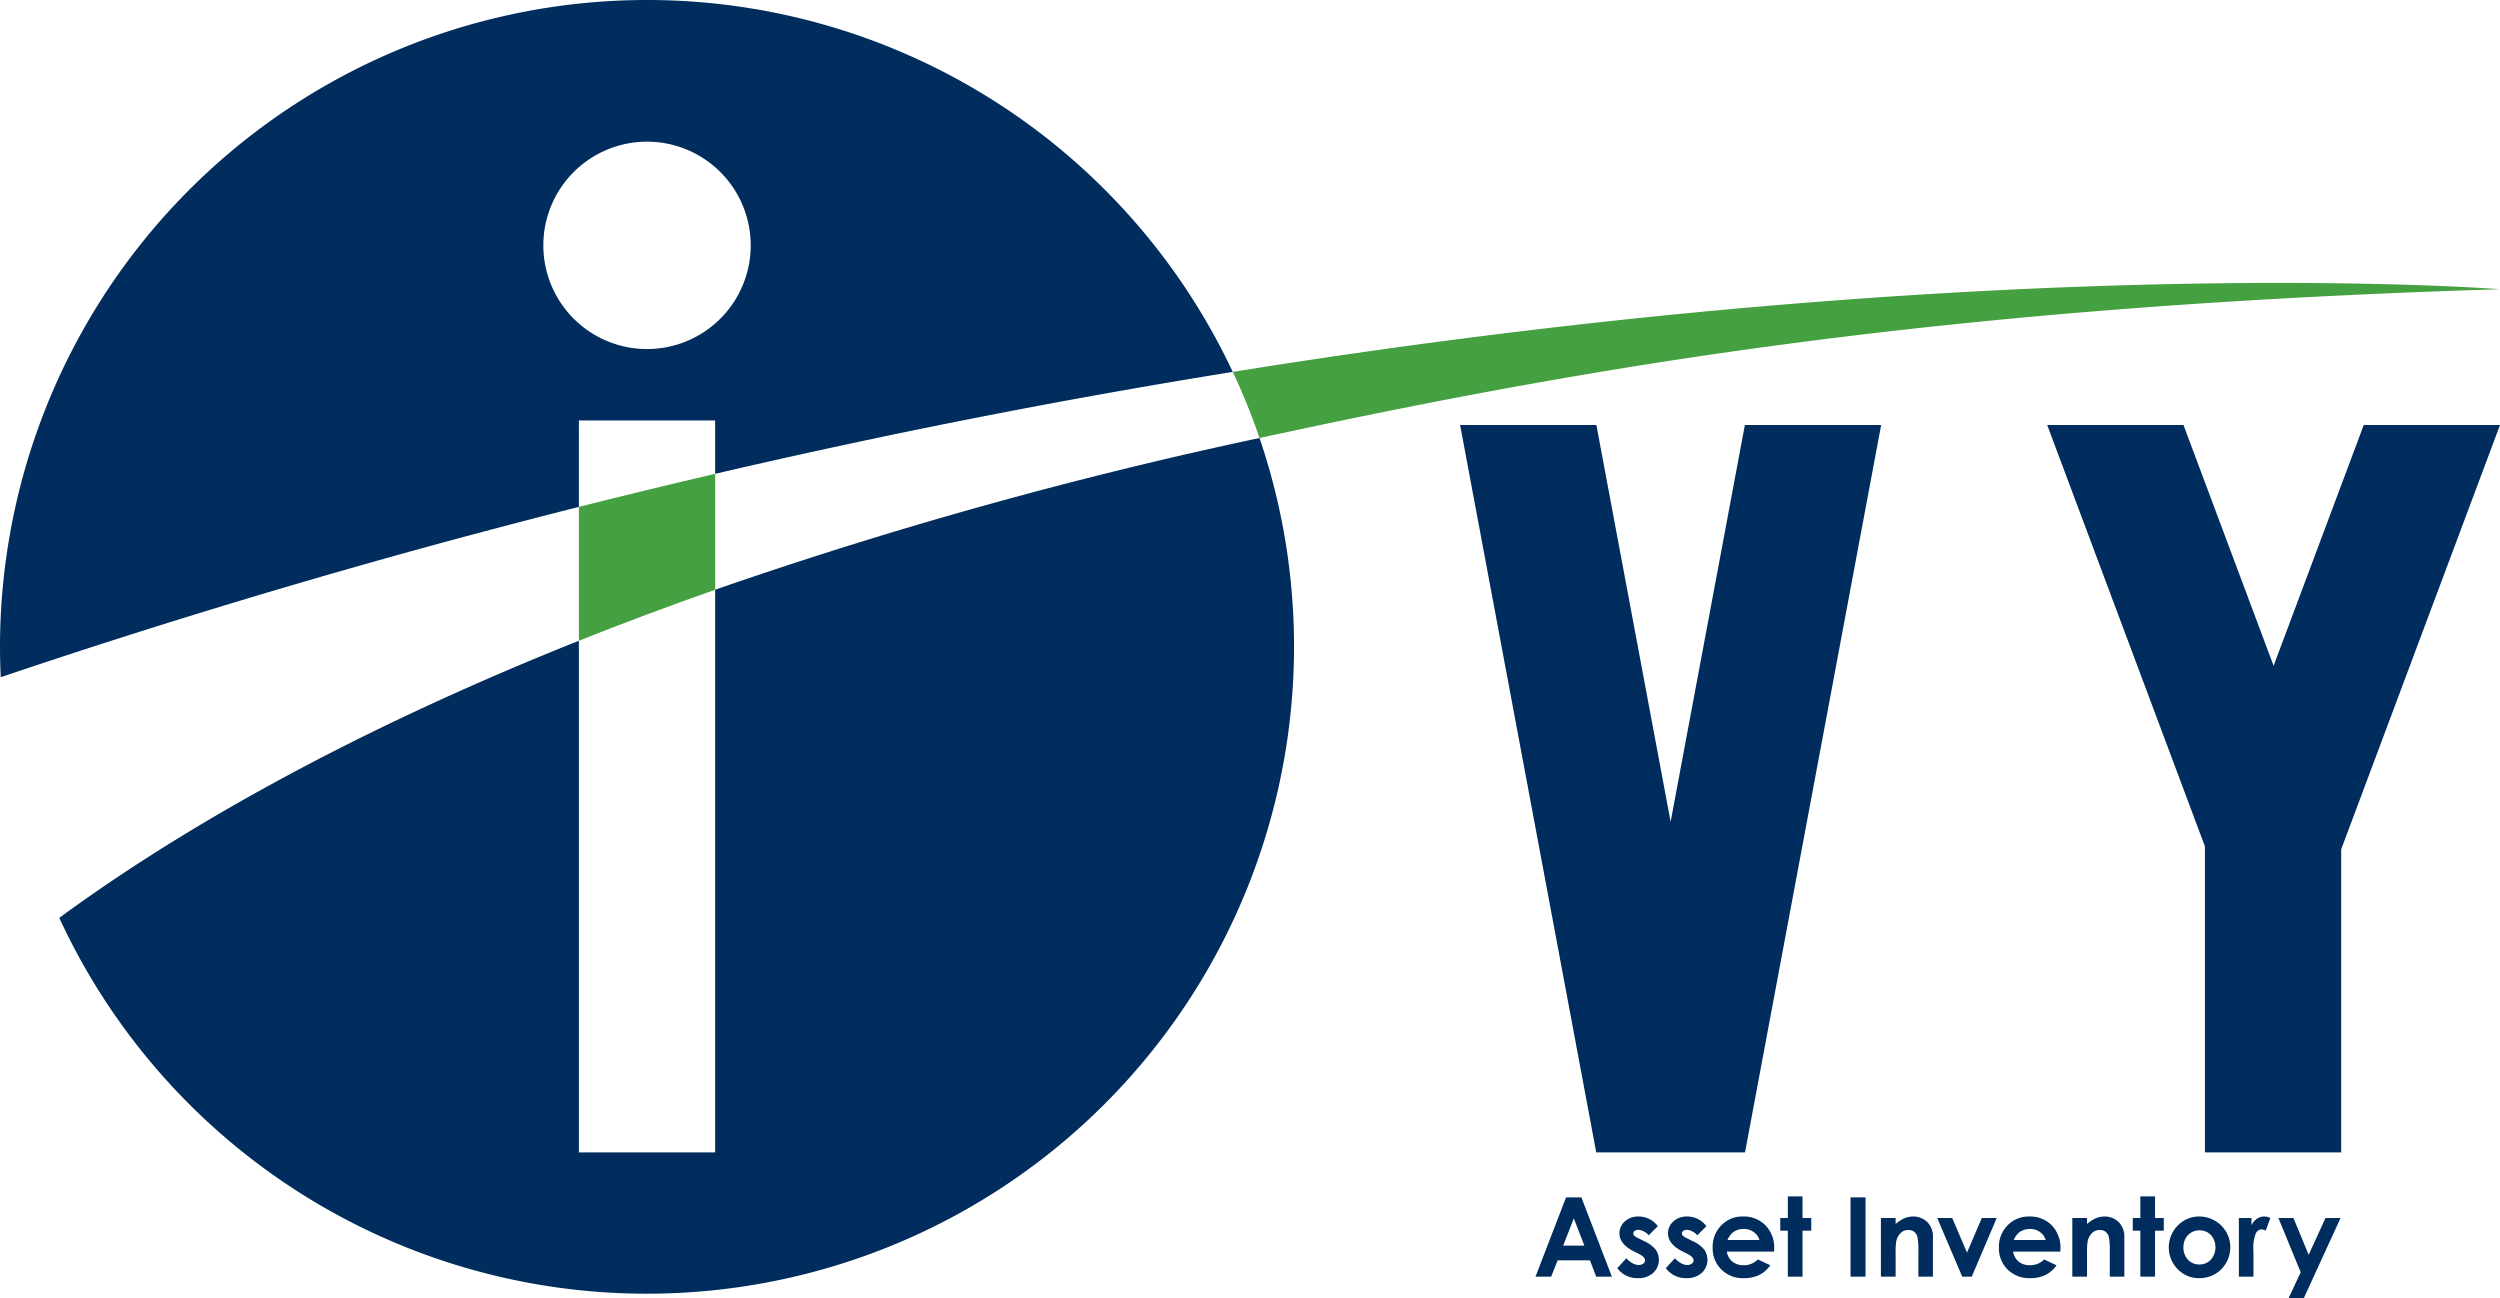
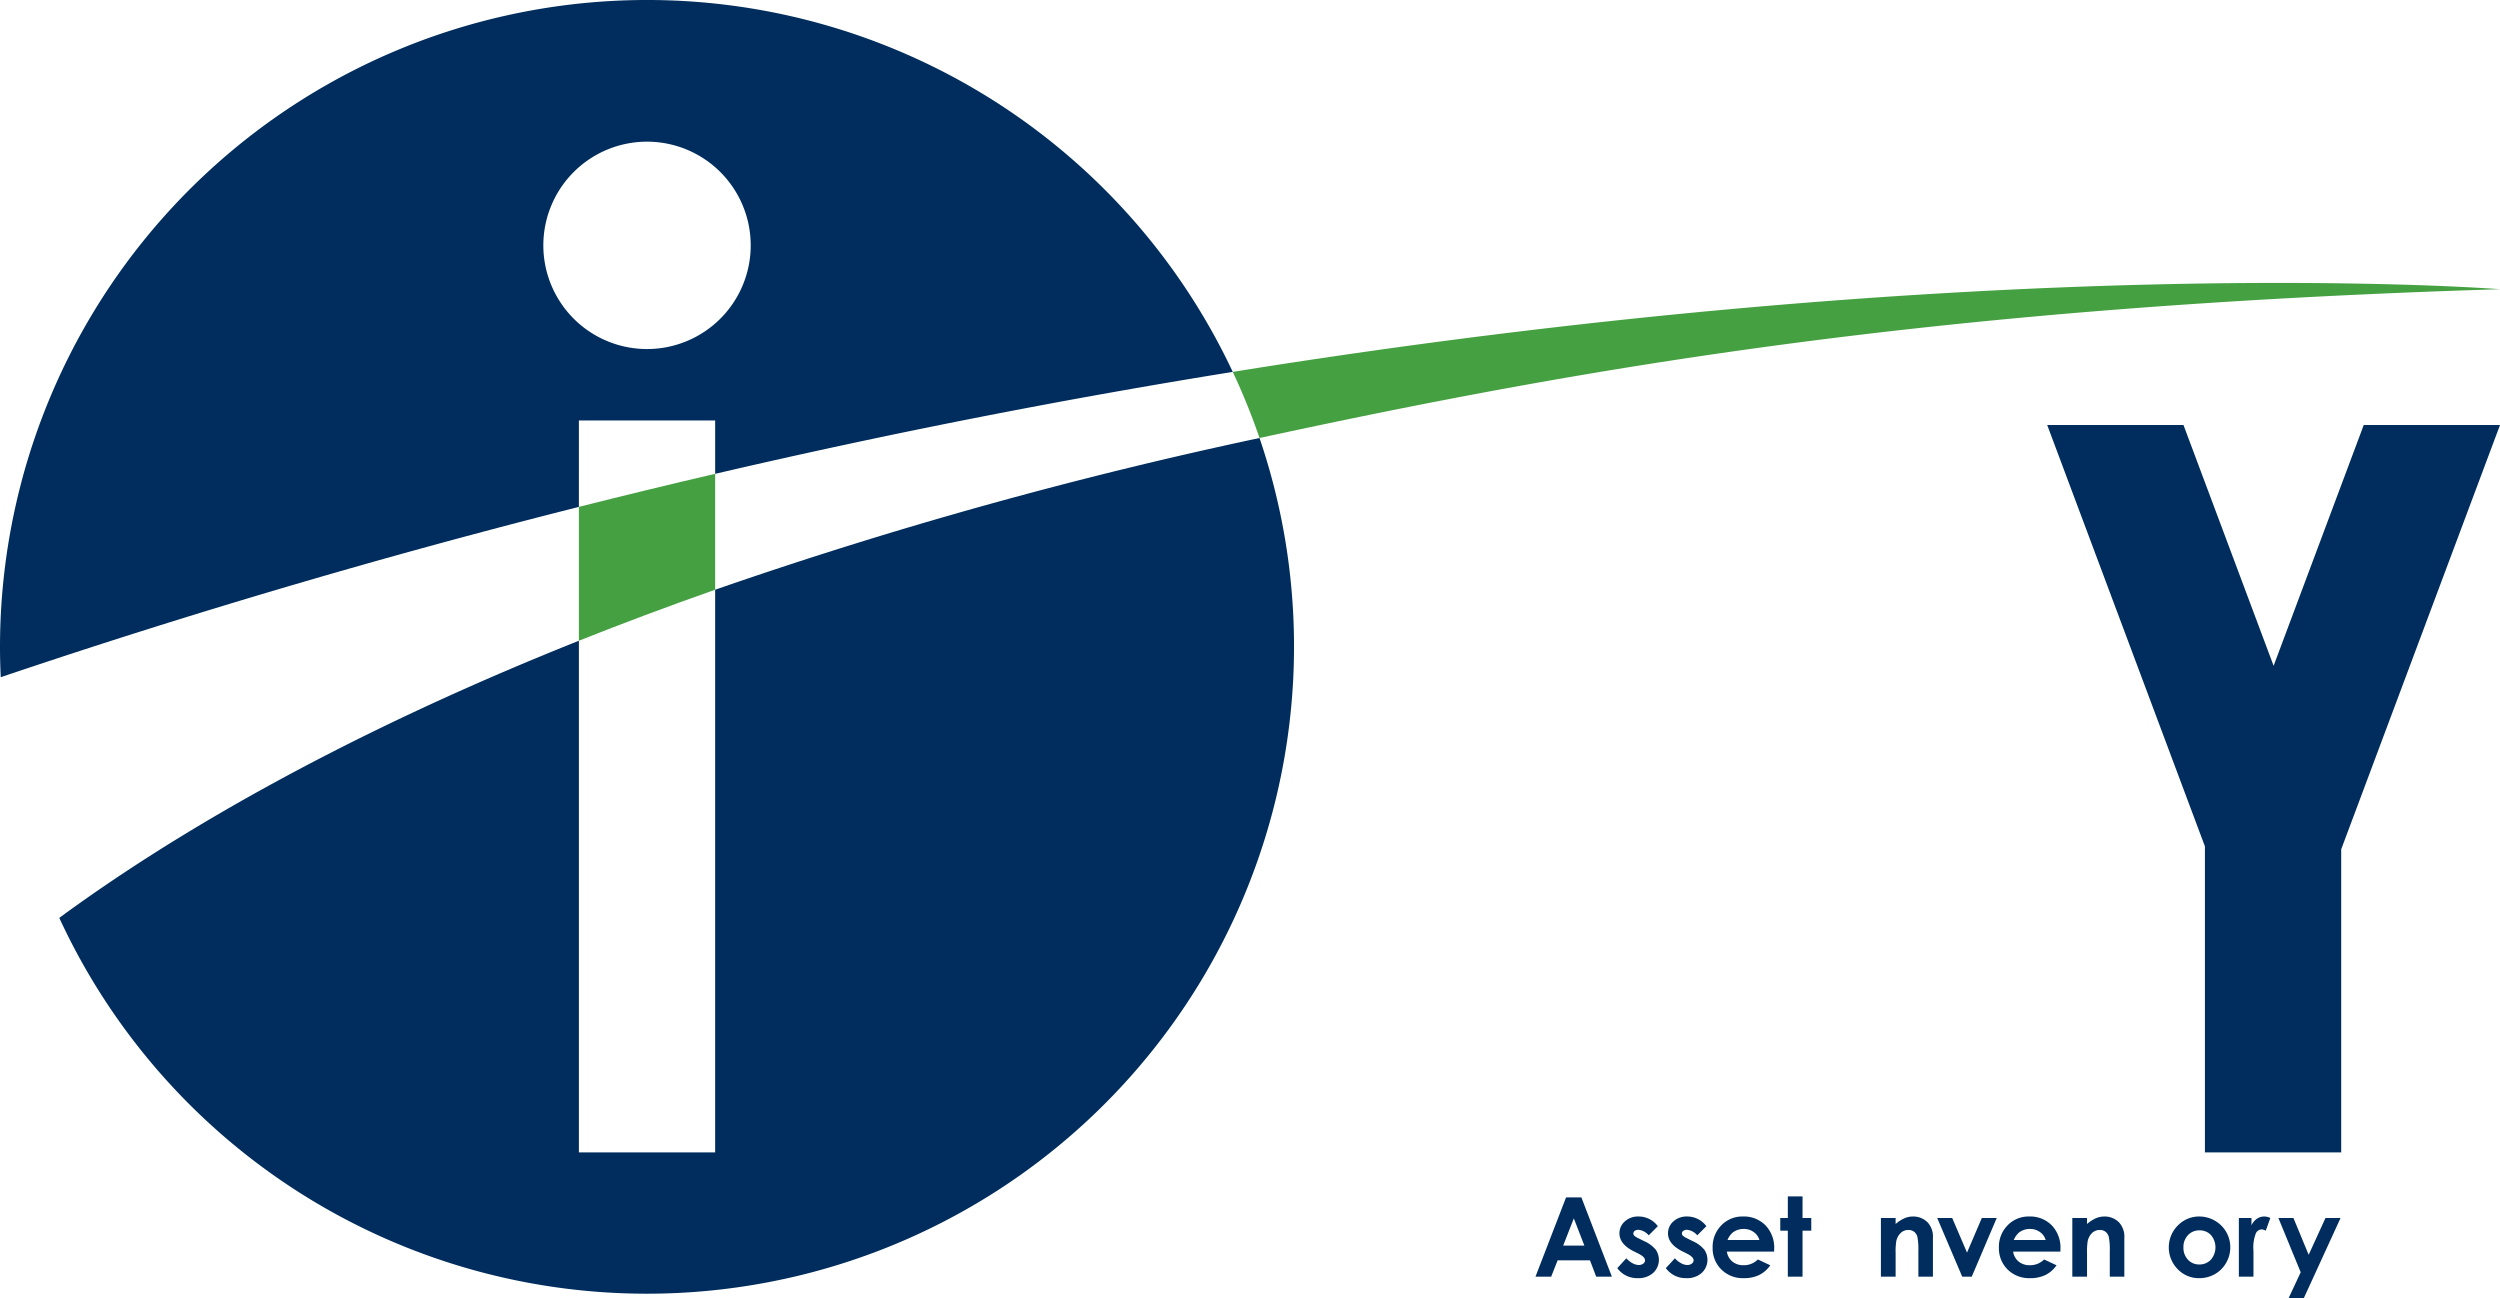
<svg xmlns="http://www.w3.org/2000/svg" id="Layer_1" data-name="Layer 1" viewBox="0 0 550.99 286.096">
  <defs>
    <style>.cls-1{fill:#45a041;}.cls-2{fill:#002d5d;}</style>
  </defs>
  <title>ivy_logo</title>
  <path class="cls-1" d="M613.759,115.155S502.744,106.301,334.464,133.38a141.636,141.636,0,0,1,5.899,14.568C413.905,132.026,490.127,118.959,613.759,115.155Z" transform="translate(-62.769 -51.414)" />
  <path class="cls-2" d="M93.145,92.569" transform="translate(-62.769 -51.414)" />
  <path class="cls-2" d="M88.928,169.097" transform="translate(-62.769 -51.414)" />
-   <polygon class="cls-2" points="384.563 93.675 368.2 181.108 351.837 93.675 321.804 93.675 351.804 253.977 354.562 253.977 381.837 253.977 384.595 253.977 414.596 93.675 384.563 93.675" />
  <polygon class="cls-2" points="550.99 93.675 520.957 93.675 501.094 146.742 481.231 93.675 451.198 93.675 485.956 186.538 485.956 253.977 515.989 253.977 515.989 187.184 550.99 93.675" />
  <path class="cls-2" d="M340.362,147.949a998.716,998.716,0,0,0-119.976,33.438V305.391H190.354V192.631c-54.802,21.851-91.484,44.163-114.518,61.081A142.638,142.638,0,0,0,340.362,147.949Z" transform="translate(-62.769 -51.414)" />
  <path class="cls-2" d="M190.354,145.089v-1h30.033v11.755c40.25-9.38,78.45-16.731,114.077-22.464A142.617,142.617,0,0,0,62.769,194.015c0,2.23.062,4.446.163,6.651,44.034-14.877,86.669-27.249,127.421-37.534Zm-7.835-39.598A22.852,22.852,0,1,1,205.37,128.342,22.852,22.852,0,0,1,182.519,105.491Z" transform="translate(-62.769 -51.414)" />
  <path class="cls-1" d="M190.354,192.63q14.193-5.659,30.033-11.246V155.84q-14.836,3.457-30.033,7.286Z" transform="translate(-62.769 -51.414)" />
  <path class="cls-2" d="M407.925,315.309h3.372l6.721,17.473h-3.457l-1.368-3.599h-7.129l-1.421,3.599h-3.457Zm1.707,4.633-2.344,5.999h4.674Z" transform="translate(-62.769 -51.414)" />
  <path class="cls-2" d="M428.144,321.664l-2.007,2.007a3.396,3.396,0,0,0-2.221-1.212,1.398,1.398,0,0,0-.855.232.697.697,0,0,0-.309.576.708.708,0,0,0,.196.481,3.658,3.658,0,0,0,.968.6l1.188.594a7,7,0,0,1,2.578,1.889,3.934,3.934,0,0,1-.564,5.131,4.843,4.843,0,0,1-3.391,1.152,5.391,5.391,0,0,1-4.514-2.209l1.996-2.174a4.612,4.612,0,0,0,1.336,1.075,2.959,2.959,0,0,0,1.36.41,1.622,1.622,0,0,0,1.034-.309.895.895,0,0,0,.392-.713q0-.748-1.413-1.461l-1.093-.546q-3.136-1.58-3.136-3.955a3.432,3.432,0,0,1,1.182-2.619,4.292,4.292,0,0,1,3.023-1.087,5.245,5.245,0,0,1,4.253,2.138Z" transform="translate(-62.769 -51.414)" />
  <path class="cls-2" d="M438.847,321.664l-2.007,2.007a3.396,3.396,0,0,0-2.221-1.212,1.398,1.398,0,0,0-.855.232.696.696,0,0,0-.309.576.708.708,0,0,0,.196.481,3.655,3.655,0,0,0,.968.6l1.188.594a7.002,7.002,0,0,1,2.578,1.889,3.934,3.934,0,0,1-.564,5.131,4.843,4.843,0,0,1-3.391,1.152,5.391,5.391,0,0,1-4.514-2.209l1.996-2.174a4.61,4.61,0,0,0,1.336,1.075,2.958,2.958,0,0,0,1.36.41,1.622,1.622,0,0,0,1.033-.309.895.895,0,0,0,.392-.713q0-.748-1.413-1.461l-1.093-.546q-3.136-1.58-3.136-3.955a3.432,3.432,0,0,1,1.182-2.619,4.292,4.292,0,0,1,3.023-1.087,5.244,5.244,0,0,1,4.253,2.138Z" transform="translate(-62.769 -51.414)" />
  <path class="cls-2" d="M453.781,327.259H443.364a3.468,3.468,0,0,0,1.206,2.192,3.783,3.783,0,0,0,2.501.814,4.323,4.323,0,0,0,3.124-1.271l2.732,1.283a6.448,6.448,0,0,1-2.447,2.144,7.652,7.652,0,0,1-3.385.695,6.691,6.691,0,0,1-4.953-1.918,6.529,6.529,0,0,1-1.913-4.805,6.749,6.749,0,0,1,1.907-4.912,6.403,6.403,0,0,1,4.781-1.954,6.64,6.64,0,0,1,4.965,1.954,7.062,7.062,0,0,1,1.912,5.161Zm-3.243-2.554a3.257,3.257,0,0,0-1.267-1.758,3.675,3.675,0,0,0-2.196-.677,3.882,3.882,0,0,0-2.38.76,4.237,4.237,0,0,0-1.19,1.675Z" transform="translate(-62.769 -51.414)" />
  <path class="cls-2" d="M456.798,315.095h3.243v4.763h1.924V322.65h-1.924v10.132h-3.243V322.65h-1.663v-2.791h1.663Z" transform="translate(-62.769 -51.414)" />
-   <path class="cls-2" d="M470.625,315.309h3.302v17.473H470.625Z" transform="translate(-62.769 -51.414)" />
  <path class="cls-2" d="M477.313,319.859h3.243v1.324a7.731,7.731,0,0,1,2-1.293,4.804,4.804,0,0,1,1.831-.364,4.44,4.44,0,0,1,3.263,1.342,4.612,4.612,0,0,1,1.127,3.373v8.541h-3.207v-5.66a14.287,14.287,0,0,0-.208-3.073,2.099,2.099,0,0,0-.723-1.156,2.023,2.023,0,0,0-1.273-.398,2.382,2.382,0,0,0-1.689.659,3.5,3.5,0,0,0-.978,1.821,14.638,14.638,0,0,0-.142,2.621v5.185h-3.243Z" transform="translate(-62.769 -51.414)" />
  <path class="cls-2" d="M489.723,319.859h3.304l3.265,7.626,3.259-7.626h3.286l-5.5,12.924h-2.103Z" transform="translate(-62.769 -51.414)" />
  <path class="cls-2" d="M516.874,327.259H506.456a3.468,3.468,0,0,0,1.206,2.192,3.783,3.783,0,0,0,2.5.814,4.324,4.324,0,0,0,3.124-1.271l2.732,1.283a6.448,6.448,0,0,1-2.447,2.144,7.652,7.652,0,0,1-3.385.695,6.691,6.691,0,0,1-4.953-1.918,6.529,6.529,0,0,1-1.913-4.805,6.749,6.749,0,0,1,1.907-4.912,6.403,6.403,0,0,1,4.781-1.954,6.64,6.64,0,0,1,4.965,1.954,7.062,7.062,0,0,1,1.912,5.161Zm-3.243-2.554a3.257,3.257,0,0,0-1.267-1.758,3.675,3.675,0,0,0-2.196-.677,3.882,3.882,0,0,0-2.38.76,4.237,4.237,0,0,0-1.19,1.675Z" transform="translate(-62.769 -51.414)" />
  <path class="cls-2" d="M519.499,319.859h3.243v1.324a7.733,7.733,0,0,1,2-1.293,4.803,4.803,0,0,1,1.831-.364,4.44,4.44,0,0,1,3.263,1.342,4.613,4.613,0,0,1,1.127,3.373v8.541h-3.207v-5.66a14.287,14.287,0,0,0-.208-3.073,2.099,2.099,0,0,0-.723-1.156,2.023,2.023,0,0,0-1.273-.398,2.382,2.382,0,0,0-1.689.659,3.5,3.5,0,0,0-.978,1.821,14.624,14.624,0,0,0-.143,2.621v5.185h-3.243Z" transform="translate(-62.769 -51.414)" />
-   <path class="cls-2" d="M534.49,315.095h3.243v4.763h1.924V322.65h-1.924v10.132H534.49V322.65h-1.663v-2.791h1.663Z" transform="translate(-62.769 -51.414)" />
  <path class="cls-2" d="M547.461,319.526a6.85,6.85,0,0,1,3.439.915,6.707,6.707,0,0,1,3.415,5.868,6.787,6.787,0,0,1-.909,3.421,6.557,6.557,0,0,1-2.477,2.489,6.839,6.839,0,0,1-3.457.897,6.447,6.447,0,0,1-4.745-1.978,6.851,6.851,0,0,1,.255-9.853A6.489,6.489,0,0,1,547.461,319.526Zm.053,3.053a3.335,3.335,0,0,0-2.516,1.051,3.731,3.731,0,0,0-1.006,2.69,3.799,3.799,0,0,0,.994,2.732,3.32,3.32,0,0,0,2.516,1.045,3.359,3.359,0,0,0,2.534-1.057,4.167,4.167,0,0,0,.018-5.423A3.357,3.357,0,0,0,547.515,322.579Z" transform="translate(-62.769 -51.414)" />
  <path class="cls-2" d="M556.204,319.859h2.78v1.627a3.473,3.473,0,0,1,1.2-1.461,2.894,2.894,0,0,1,1.639-.499,3.033,3.033,0,0,1,1.319.333l-1.01,2.791a2.23,2.23,0,0,0-.938-.285,1.485,1.485,0,0,0-1.265.926,8.477,8.477,0,0,0-.517,3.635l.012.63v5.226h-3.219Z" transform="translate(-62.769 -51.414)" />
  <path class="cls-2" d="M564.921,319.859h3.314l3.356,8.109,3.704-8.109h3.324L570.525,337.51h-3.35l2.657-5.692Z" transform="translate(-62.769 -51.414)" />
</svg>